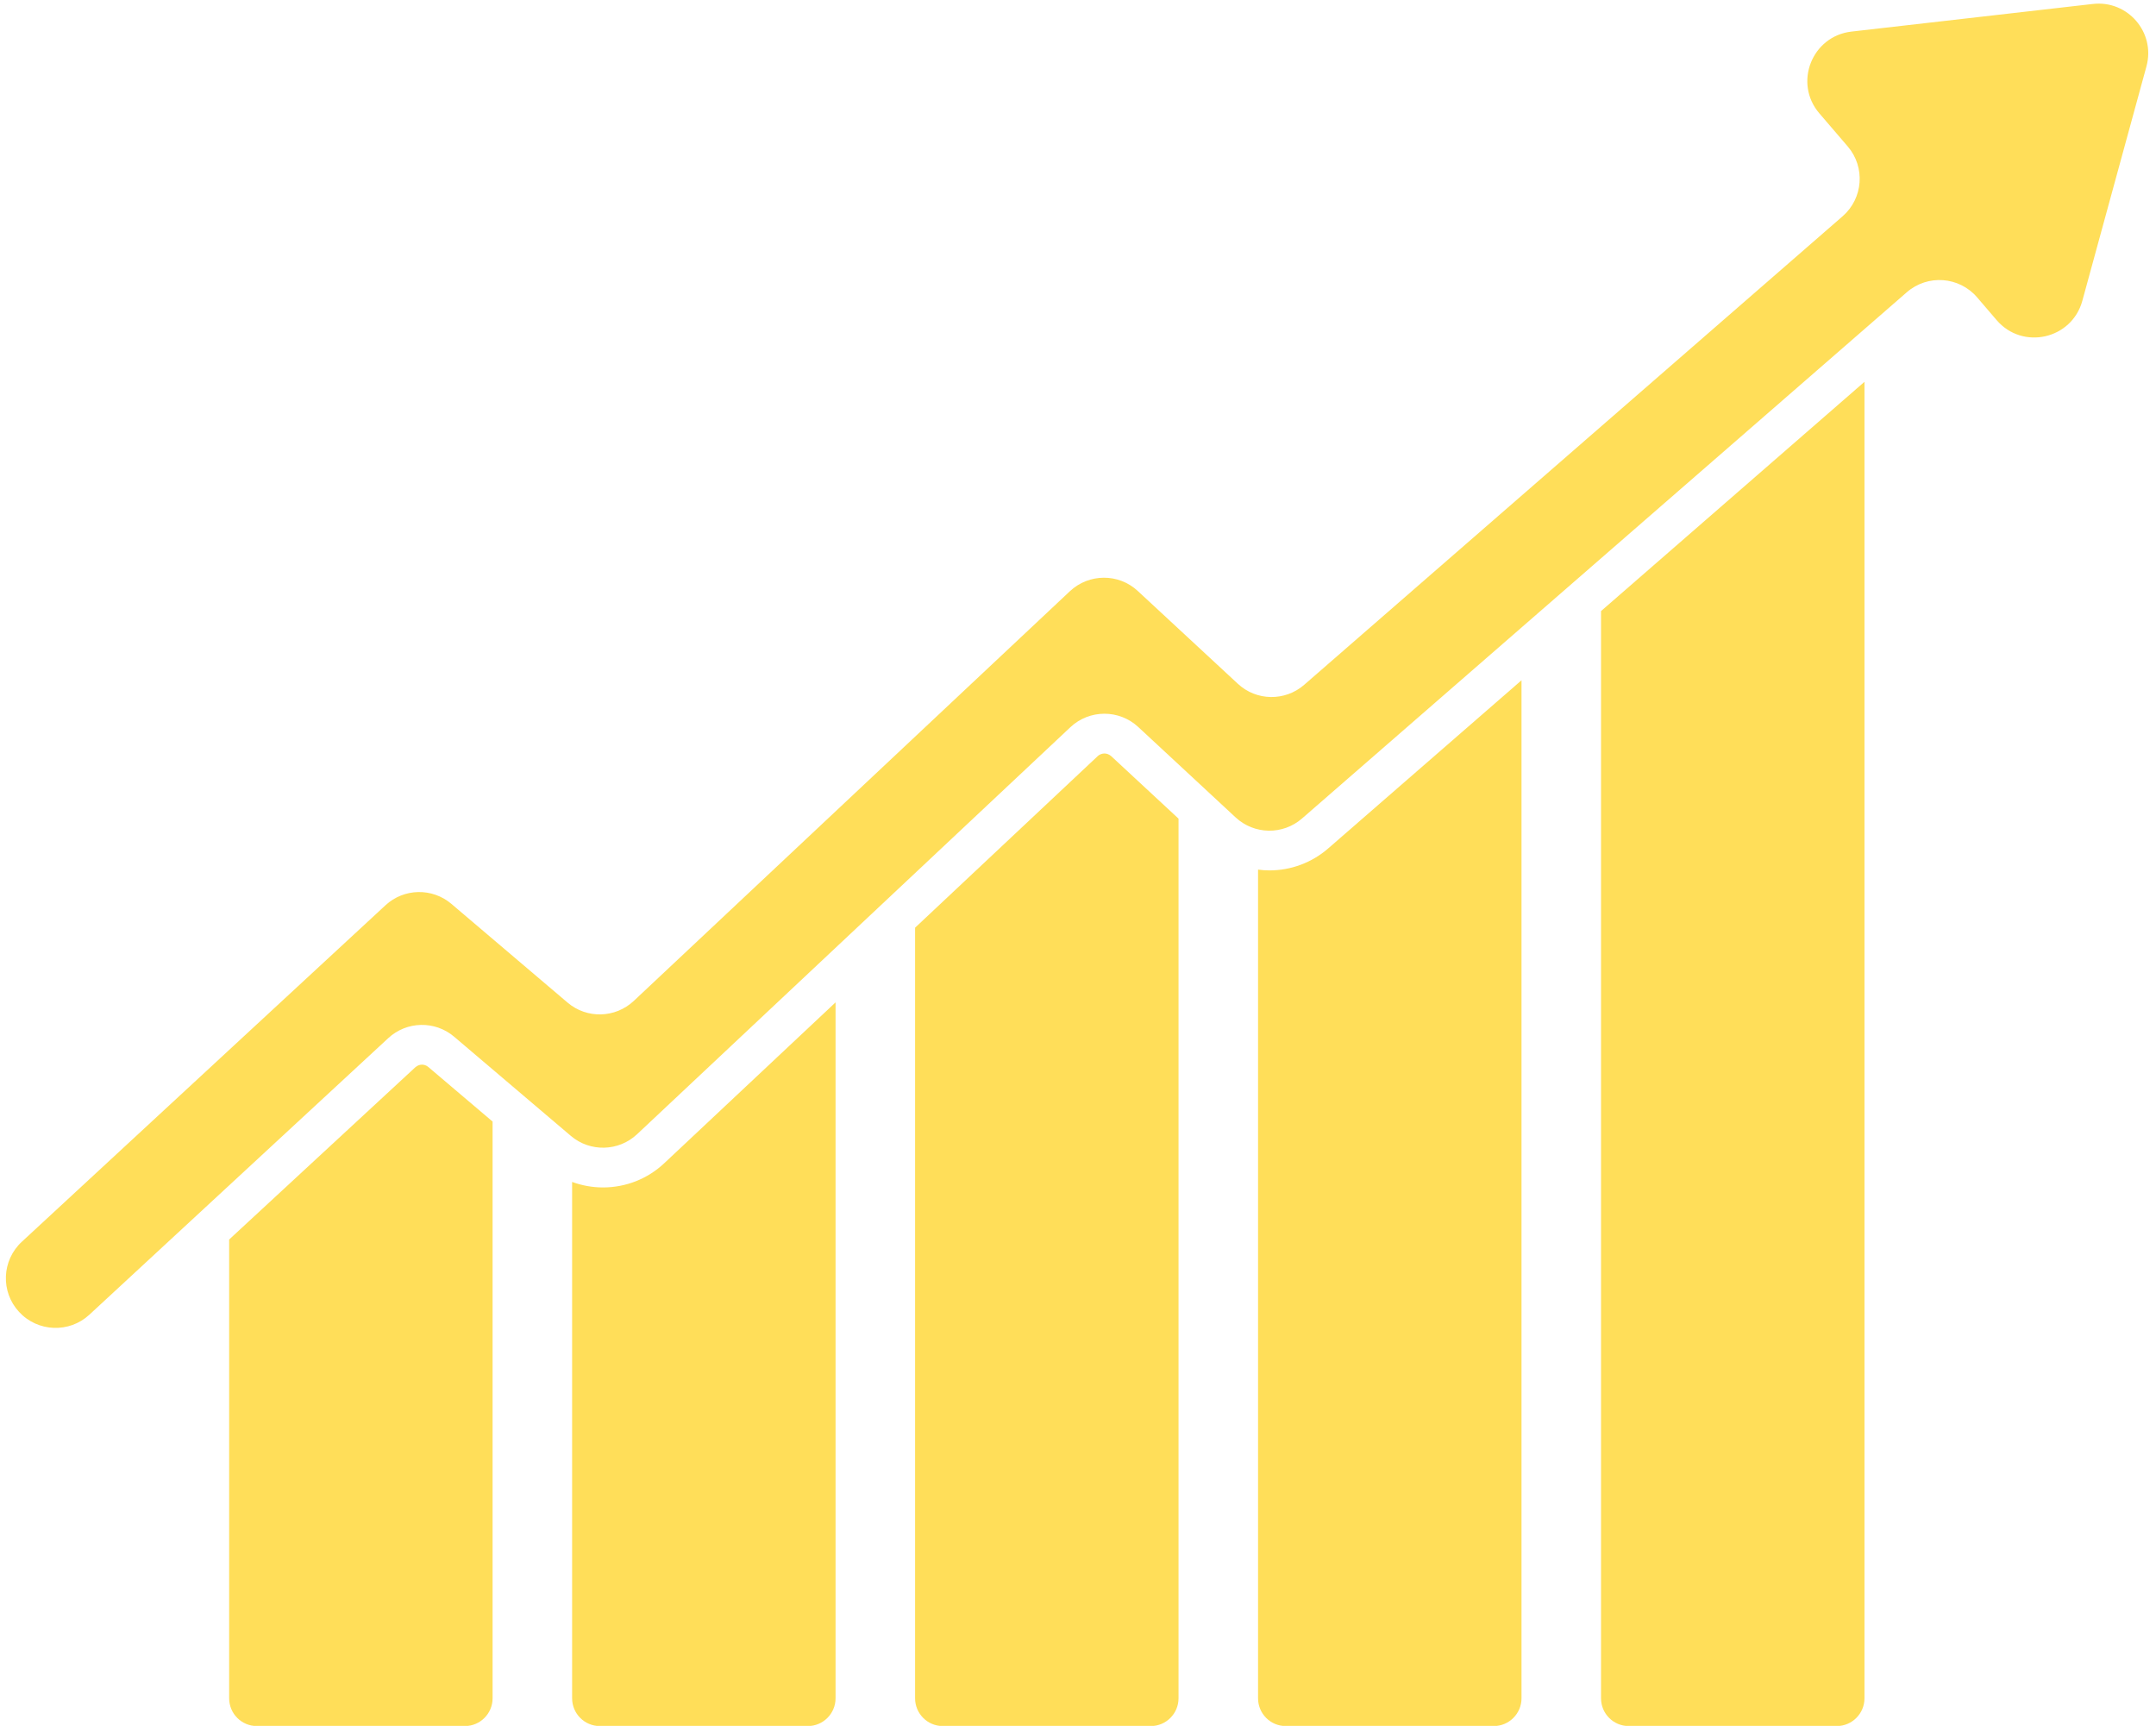
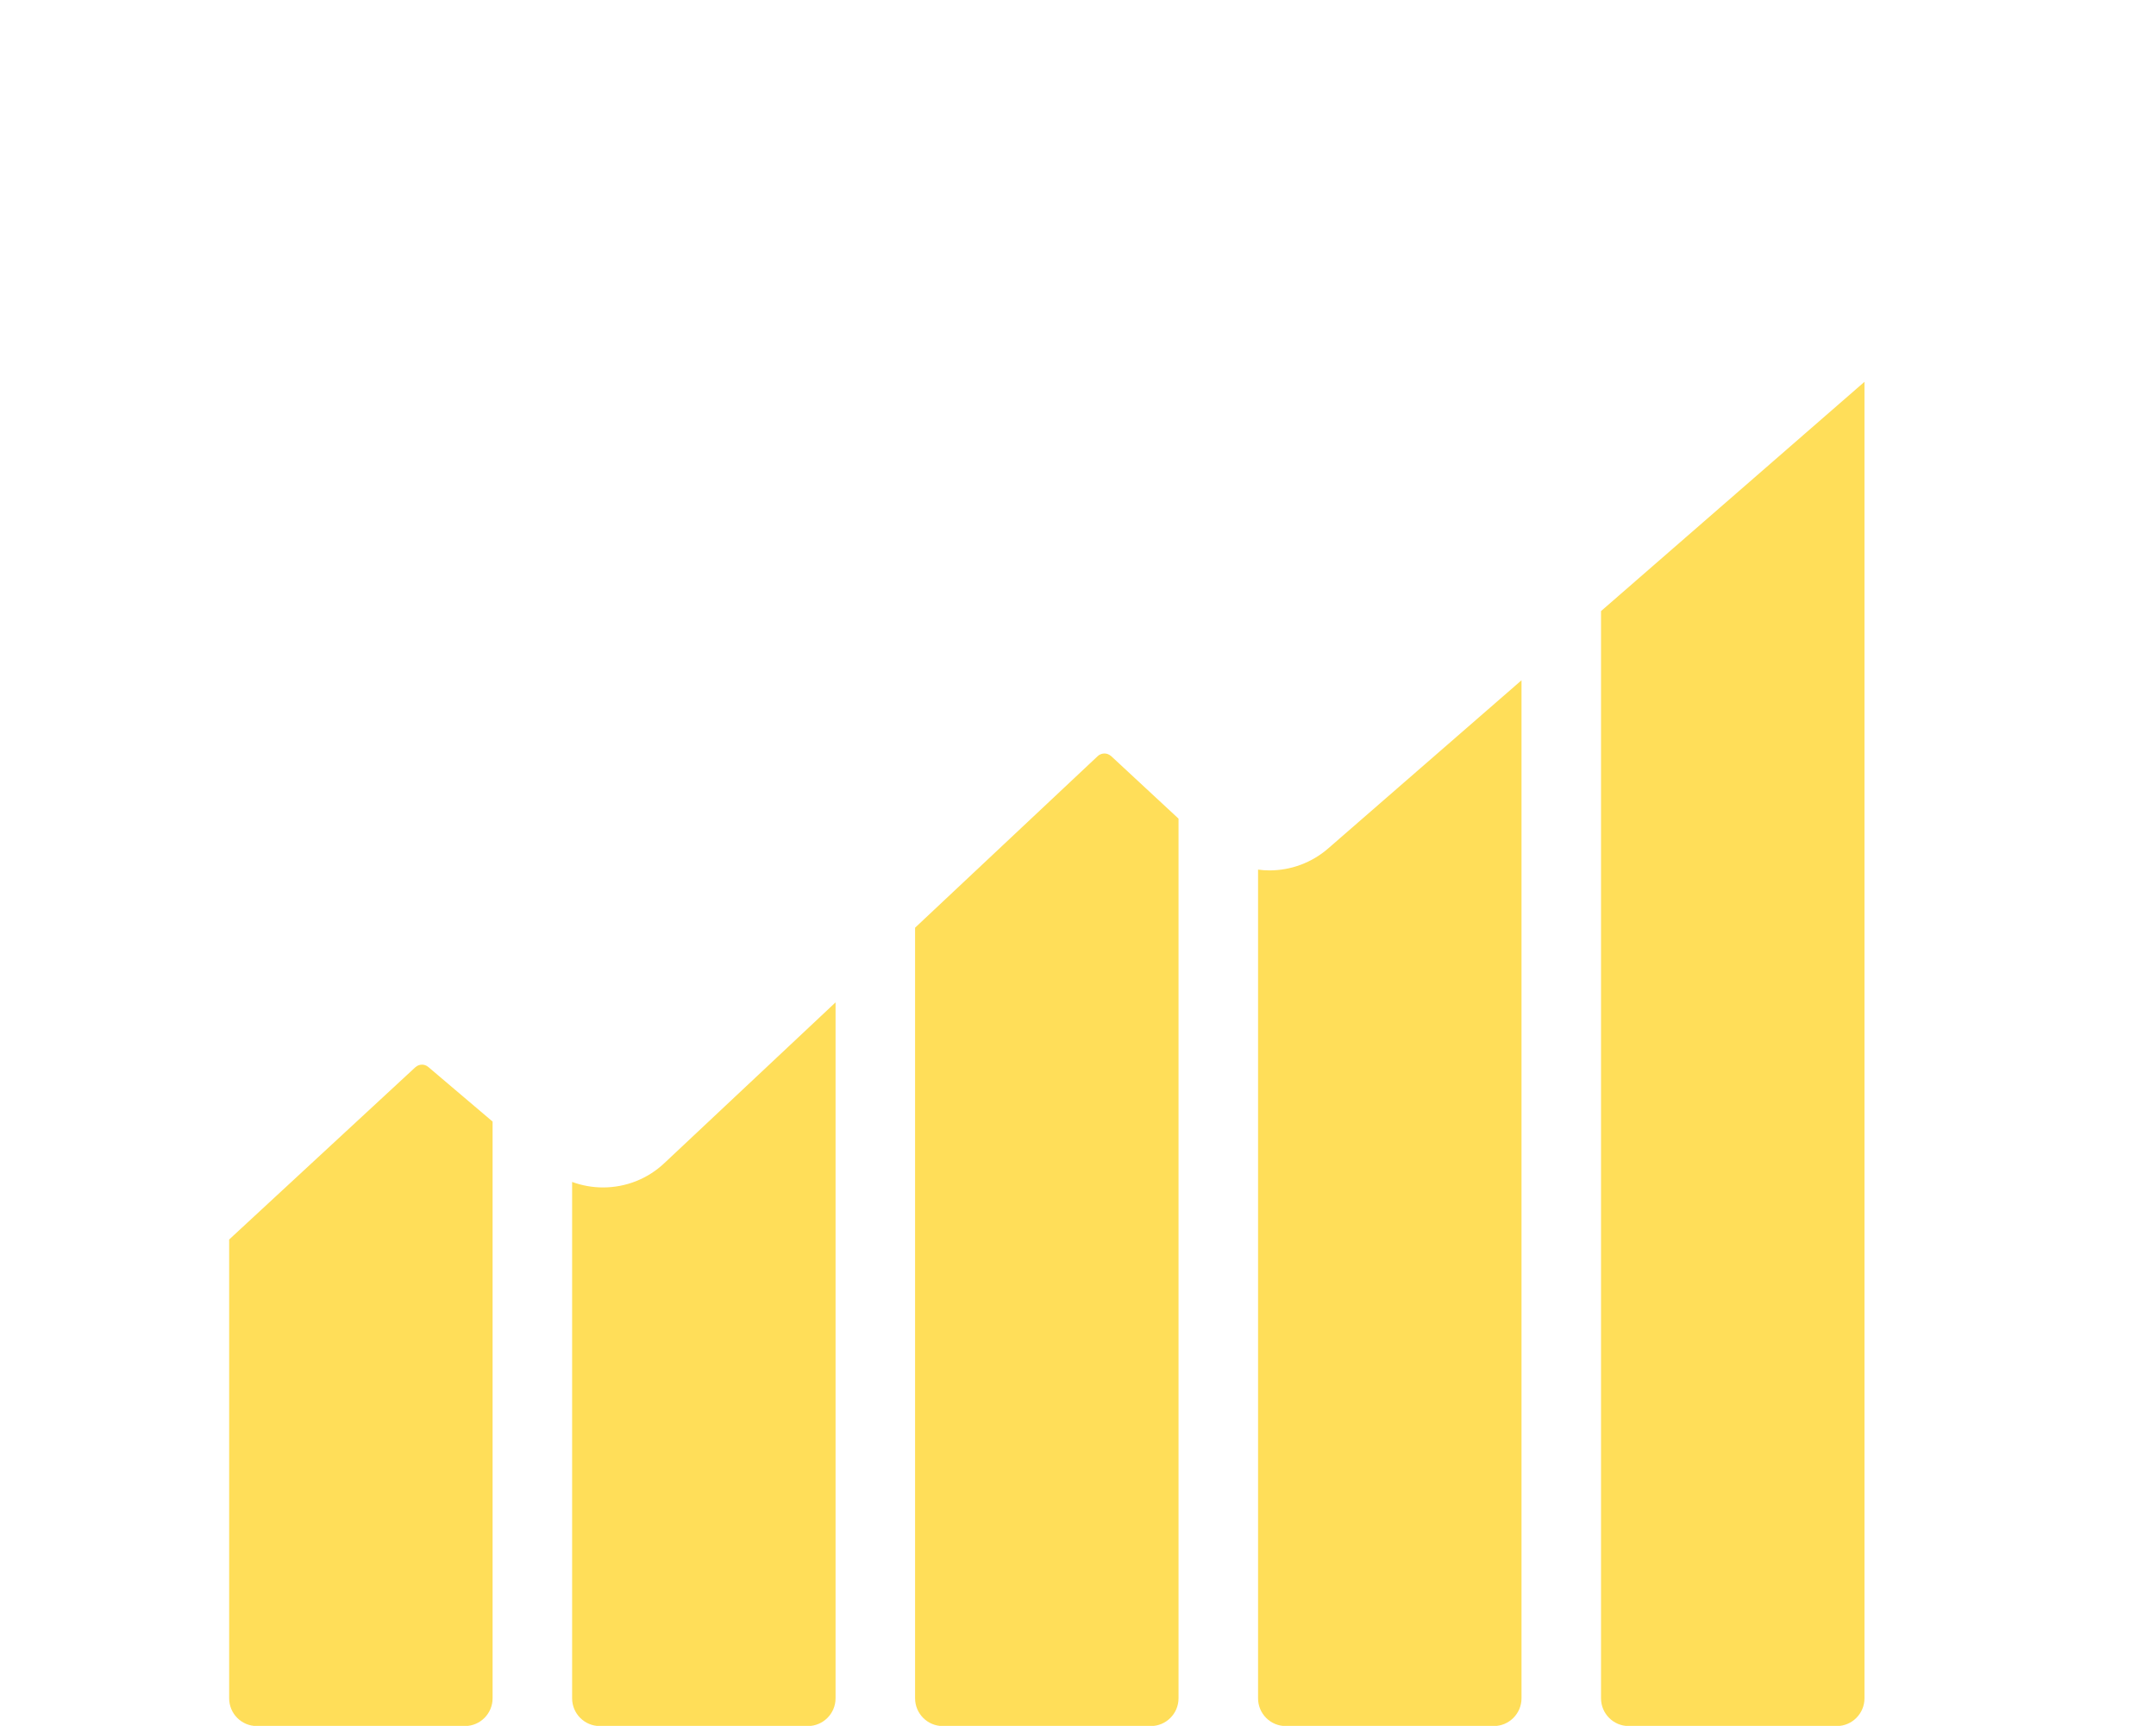
<svg xmlns="http://www.w3.org/2000/svg" fill="#000000" height="91.8" preserveAspectRatio="xMidYMid meet" version="1" viewBox="6.7 18.0 114.7 91.8" width="114.7" zoomAndPan="magnify">
  <g fill="#ffde59" id="change1_1">
    <path d="M 29.152 74.629 C 29.055 74.629 28.918 74.656 28.793 74.77 L 18.891 83.93 L 18.891 108.332 C 18.891 109.148 19.551 109.809 20.367 109.809 L 31.43 109.809 C 32.242 109.809 32.906 109.148 32.906 108.332 L 32.906 77.656 L 29.492 74.758 C 29.371 74.652 29.238 74.629 29.152 74.629" fill="inherit" />
    <path d="M 38.781 81.16 C 38.215 81.16 37.66 81.059 37.137 80.867 L 37.137 108.332 C 37.137 109.148 37.797 109.809 38.613 109.809 L 49.676 109.809 C 50.488 109.809 51.152 109.148 51.152 108.332 L 51.152 71.316 L 42.039 79.871 C 41.156 80.703 39.996 81.16 38.781 81.16" fill="inherit" />
    <path d="M 65.457 58.078 C 65.359 58.078 65.219 58.105 65.094 58.223 L 55.383 67.344 L 55.383 108.332 C 55.383 109.148 56.043 109.809 56.859 109.809 L 67.922 109.809 C 68.734 109.809 69.398 109.148 69.398 108.332 L 69.398 61.543 L 65.816 58.219 C 65.688 58.105 65.551 58.078 65.457 58.078" fill="inherit" />
    <path d="M 74.234 64.297 C 74.031 64.297 73.828 64.281 73.629 64.254 L 73.629 108.332 C 73.629 109.148 74.289 109.809 75.105 109.809 L 86.168 109.809 C 86.98 109.809 87.645 109.148 87.645 108.332 L 87.645 54.184 L 77.359 63.129 C 76.492 63.883 75.383 64.297 74.234 64.297" fill="inherit" />
    <path d="M 91.875 108.332 C 91.875 109.148 92.535 109.809 93.352 109.809 L 104.414 109.809 C 105.227 109.809 105.891 109.148 105.891 108.332 L 105.891 38.309 L 91.875 50.504 L 91.875 108.332" fill="inherit" />
-     <path d="M 118.039 18.211 L 105.199 19.68 C 103.09 19.922 102.109 22.422 103.492 24.031 L 105 25.789 C 105.945 26.891 105.824 28.551 104.727 29.504 L 76.082 54.426 C 75.062 55.312 73.539 55.289 72.551 54.367 L 67.23 49.434 C 66.211 48.488 64.637 48.496 63.621 49.445 L 40.418 71.238 C 39.434 72.16 37.918 72.199 36.895 71.328 L 30.715 66.078 C 29.695 65.211 28.188 65.242 27.207 66.152 L 7.863 84.047 C 6.789 85.039 6.723 86.711 7.715 87.781 C 8.707 88.855 10.383 88.918 11.453 87.93 L 27.355 73.219 C 28.336 72.309 29.844 72.277 30.863 73.145 L 37.07 78.418 C 38.094 79.289 39.613 79.25 40.594 78.328 L 63.645 56.68 C 64.656 55.73 66.234 55.723 67.254 56.668 L 72.434 61.477 C 73.426 62.398 74.949 62.422 75.969 61.535 L 108.145 33.543 C 109.25 32.582 110.93 32.703 111.887 33.82 L 112.922 35.027 C 114.301 36.637 116.918 36.047 117.48 34.004 L 120.891 21.535 C 121.387 19.73 119.898 17.996 118.039 18.211" fill="inherit" />
  </g>
</svg>